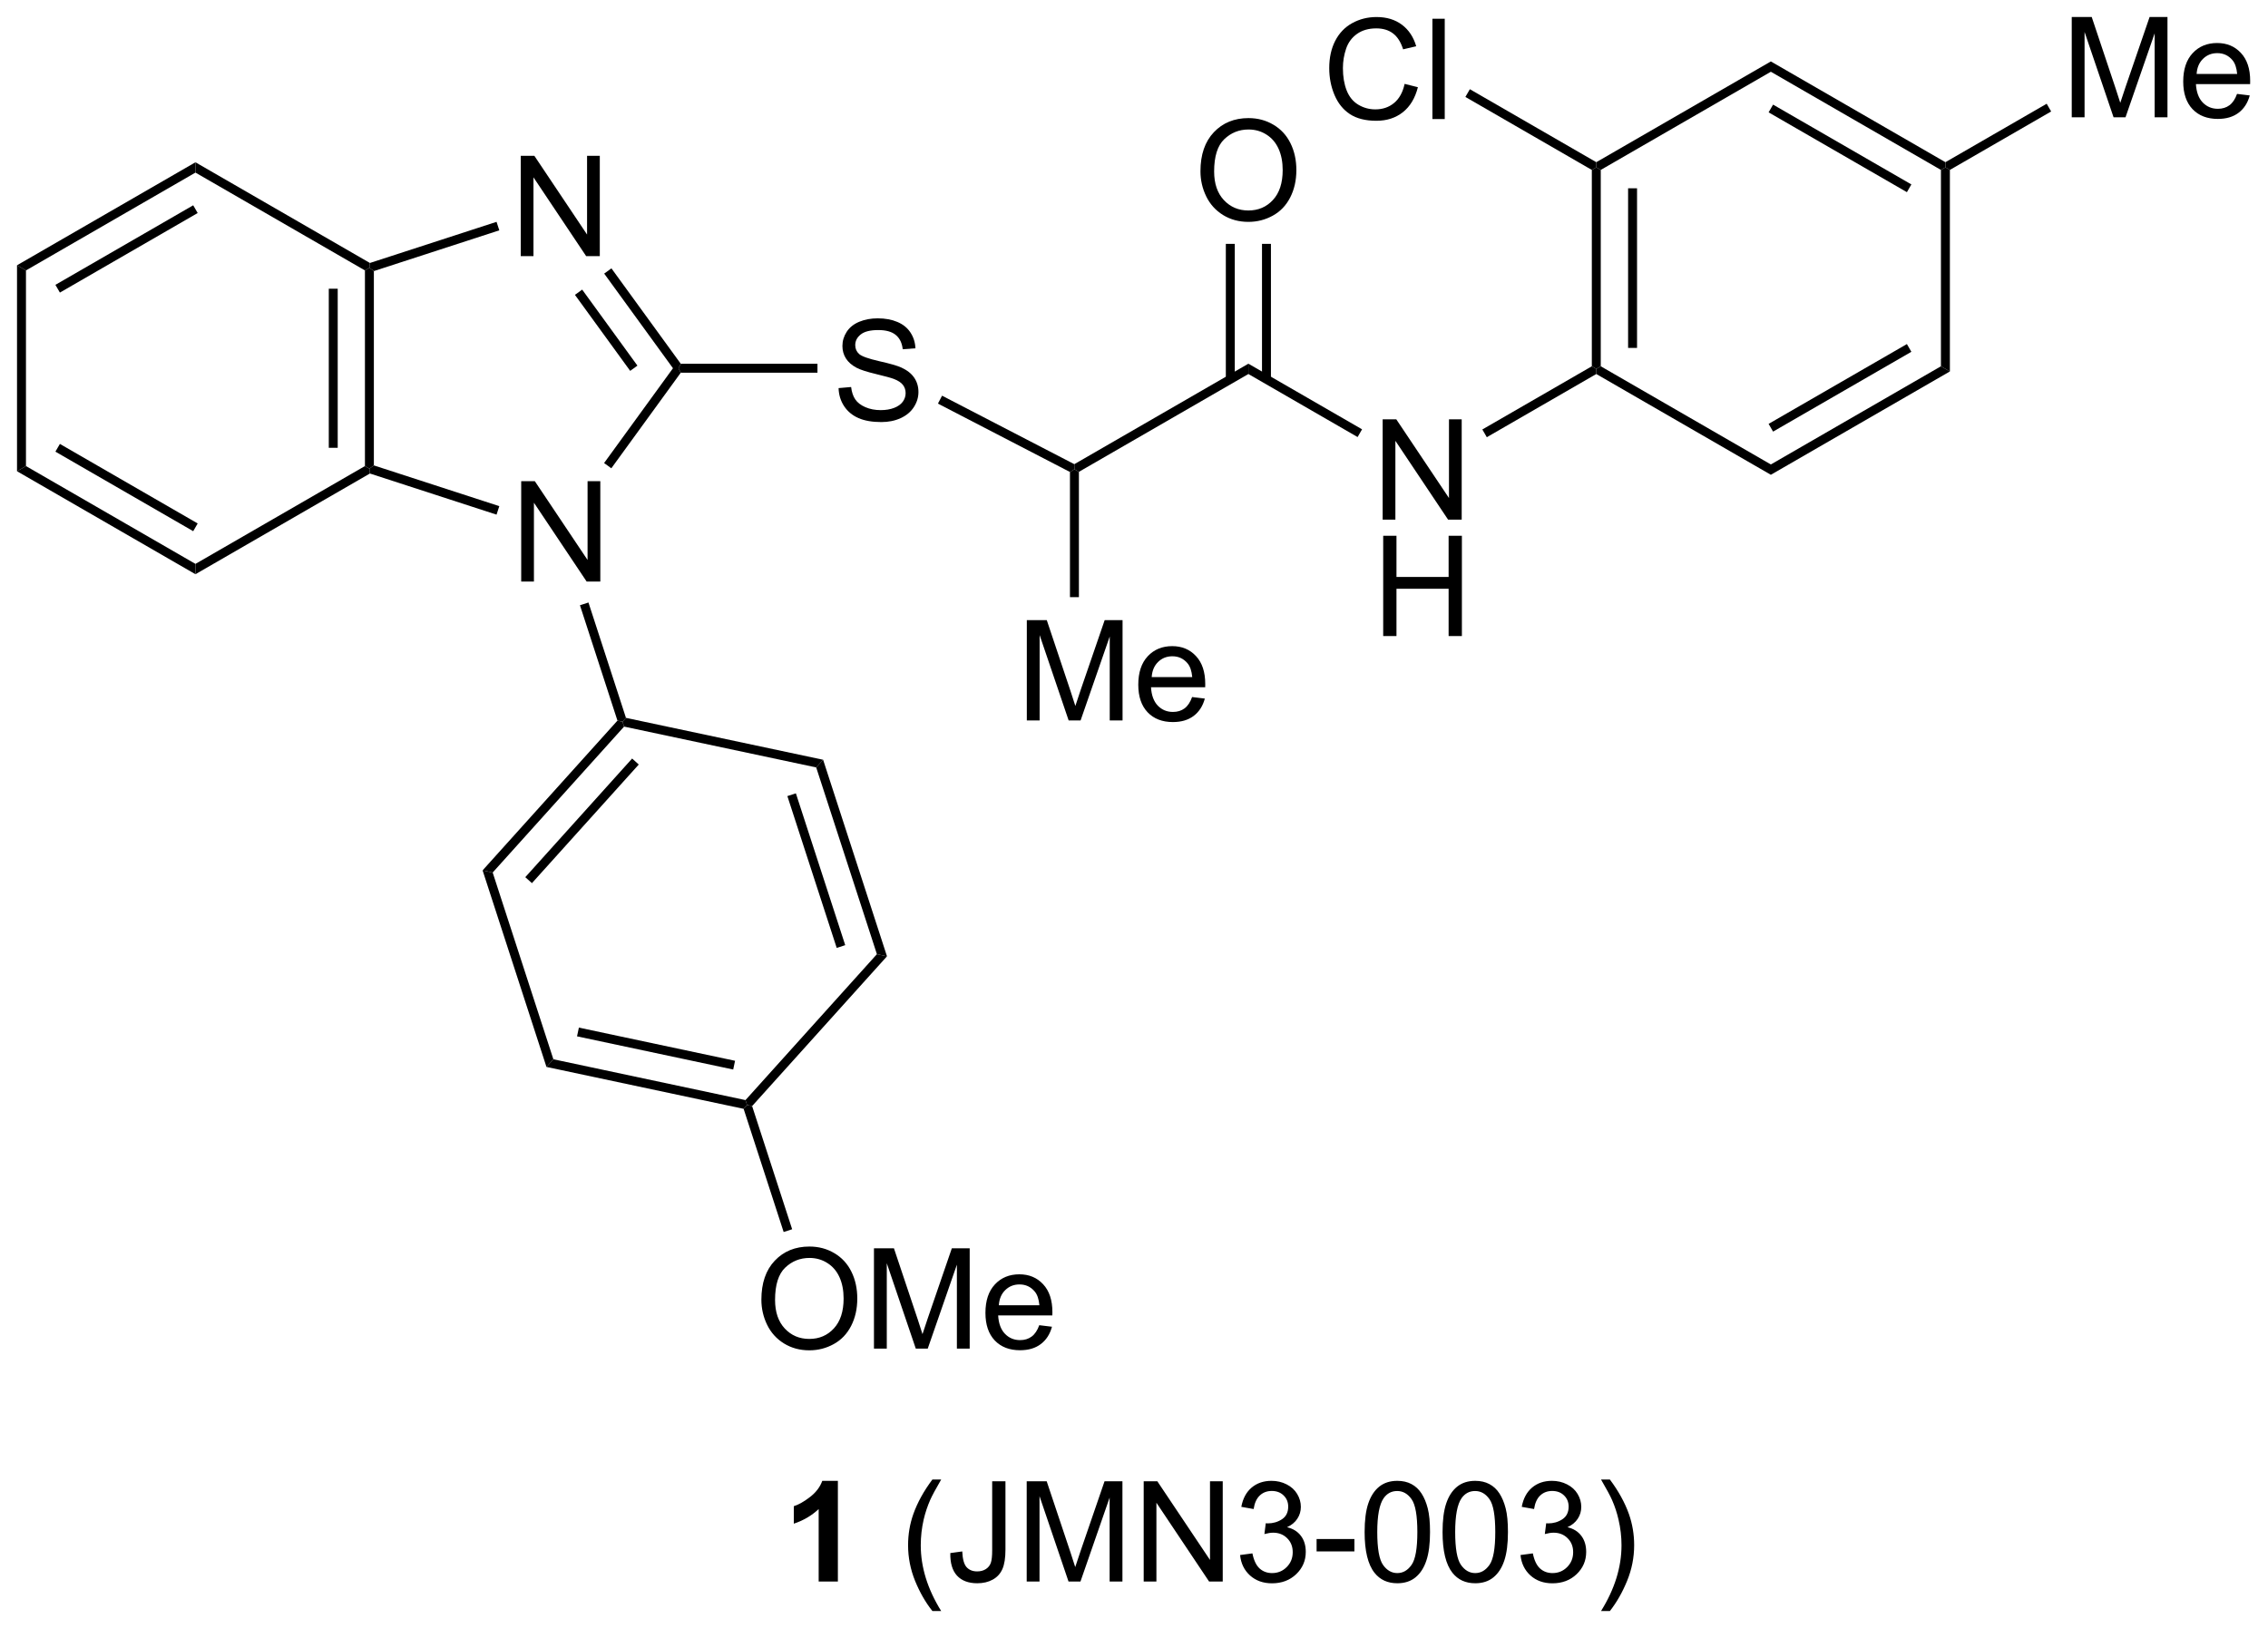
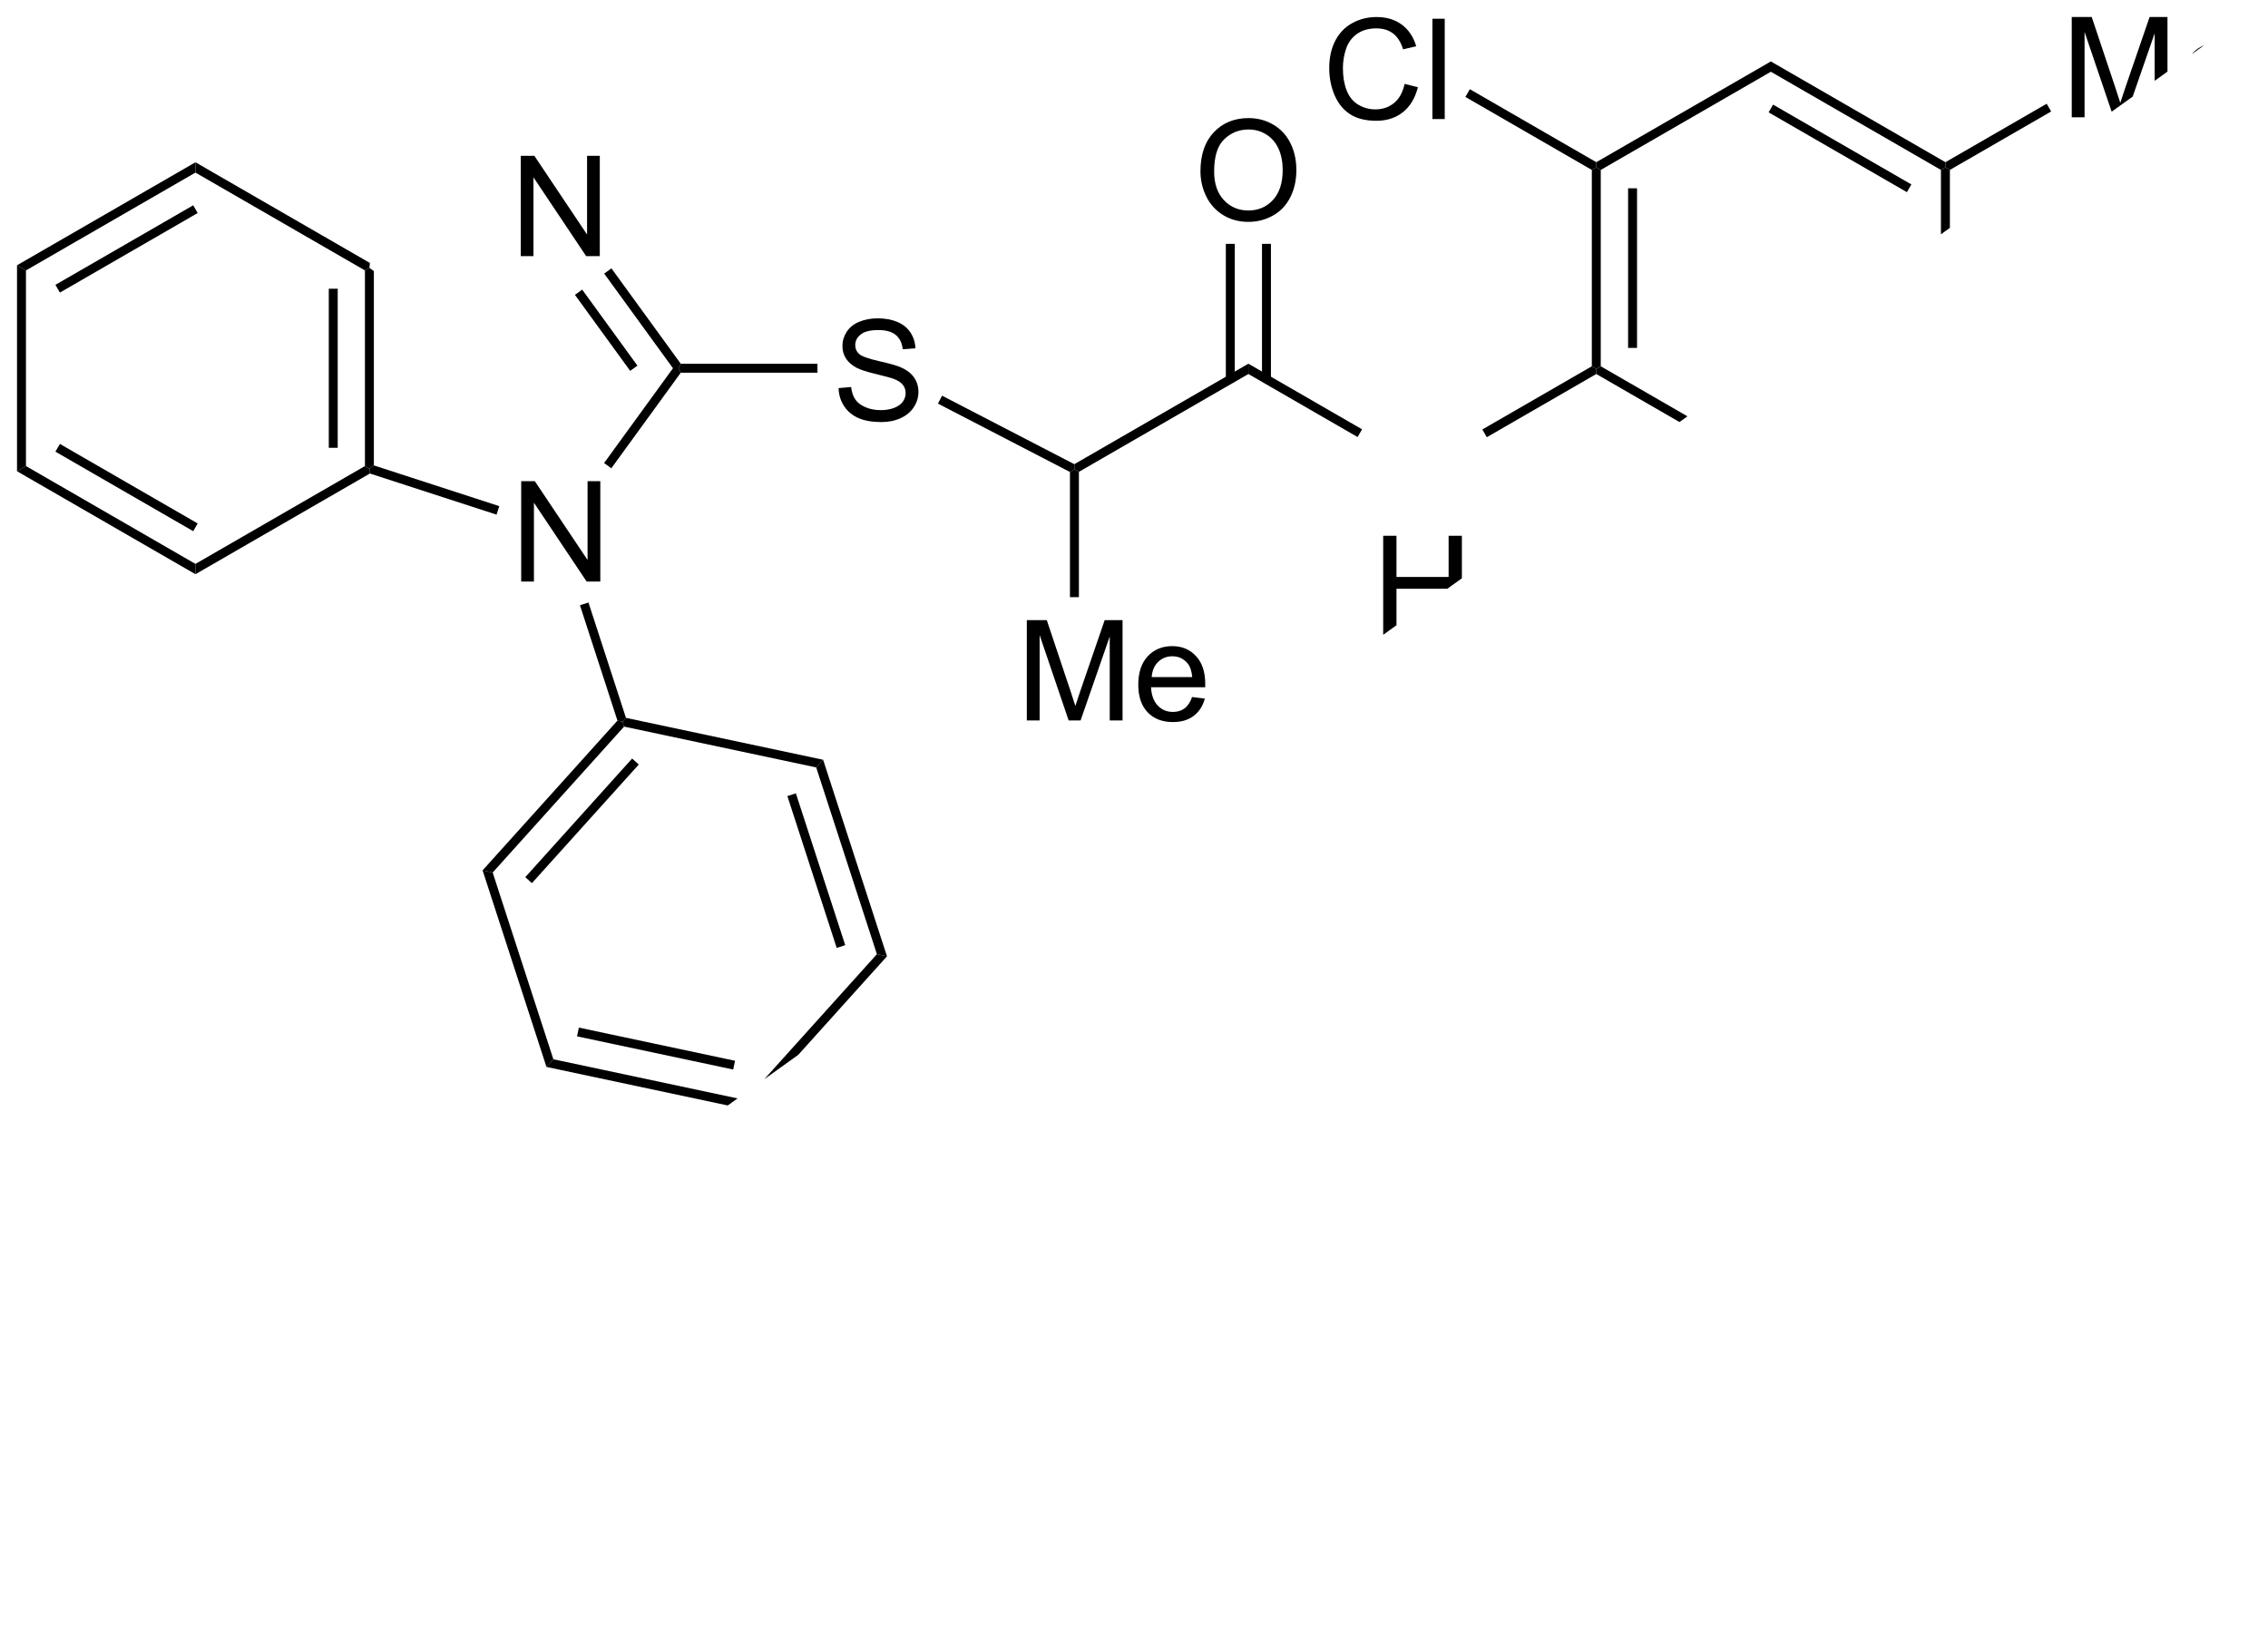
<svg xmlns="http://www.w3.org/2000/svg" stroke-dasharray="none" shape-rendering="auto" font-family="'Dialog'" text-rendering="auto" width="90" fill-opacity="1" color-interpolation="auto" color-rendering="auto" preserveAspectRatio="xMidYMid meet" font-size="12px" viewBox="0 0 90 65" fill="black" stroke="black" image-rendering="auto" stroke-miterlimit="10" stroke-linecap="square" stroke-linejoin="miter" font-style="normal" stroke-width="1" height="65" stroke-dashoffset="0" font-weight="normal" stroke-opacity="1">
  <defs id="genericDefs" />
  <g>
    <defs id="defs1">
      <clipPath clipPathUnits="userSpaceOnUse" id="clipPath1">
        <path d="M0.633 1.6 L133.786 1.6 L133.786 97.239 L0.633 97.239 L0.633 1.6 Z" />
      </clipPath>
      <clipPath clipPathUnits="userSpaceOnUse" id="clipPath2">
-         <path d="M-1.16 -0.032 L-1.16 92.948 L128.291 92.948 L128.291 -0.032 Z" />
+         <path d="M-1.16 -0.032 L-1.16 92.948 L128.291 -0.032 Z" />
      </clipPath>
    </defs>
    <g transform="scale(0.676,0.676) translate(-0.633,-1.6) matrix(1.029,0,0,1.029,1.826,1.633)">
      <path d="M28.574 33.153 L28.574 27.426 L29.352 27.426 L32.36 31.921 L32.36 27.426 L33.087 27.426 L33.087 33.153 L32.308 33.153 L29.3 28.653 L29.3 33.153 L28.574 33.153 Z" stroke="none" clip-path="url(#clipPath2)" />
    </g>
    <g transform="matrix(0.695,0,0,0.695,0.806,0.022)">
      <path d="M34.581 40.966 L34.383 41.185 L34.095 41.124 L31.954 34.535 L32.44 34.378 Z" stroke="none" clip-path="url(#clipPath2)" />
    </g>
    <g transform="matrix(0.695,0,0,0.695,0.806,0.022)">
      <path d="M27.349 28.875 L27.191 29.36 L19.961 27.011 L19.932 26.734 L20.187 26.548 Z" stroke="none" clip-path="url(#clipPath2)" />
    </g>
    <g transform="matrix(0.695,0,0,0.695,0.806,0.022)">
      <path d="M20.187 26.548 L19.932 26.734 L19.677 26.586 L19.677 15.412 L19.932 15.265 L20.187 15.45 ZM18.123 25.542 L18.123 16.457 L17.613 16.457 L17.613 25.542 Z" stroke="none" clip-path="url(#clipPath2)" />
    </g>
    <g transform="matrix(0.695,0,0,0.695,0.806,0.022)">
      <path d="M19.961 14.987 L19.932 15.265 L19.677 15.412 L10 9.825 L10 9.236 Z" stroke="none" clip-path="url(#clipPath2)" />
    </g>
    <g transform="matrix(0.695,0,0,0.695,0.806,0.022)">
      <path d="M10 9.236 L10 9.825 L0.323 15.412 L-0.188 15.118 ZM9.872 11.693 L2.004 16.236 L2.26 16.678 L10.127 12.135 Z" stroke="none" clip-path="url(#clipPath2)" />
    </g>
    <g transform="matrix(0.695,0,0,0.695,0.806,0.022)">
      <path d="M-0.188 15.118 L0.323 15.412 L0.323 26.586 L-0.188 26.881 Z" stroke="none" clip-path="url(#clipPath2)" />
    </g>
    <g transform="matrix(0.695,0,0,0.695,0.806,0.022)">
      <path d="M-0.188 26.881 L0.323 26.586 L10 32.173 L10 32.763 ZM2.004 25.763 L9.872 30.305 L10.127 29.863 L2.26 25.321 Z" stroke="none" clip-path="url(#clipPath2)" />
    </g>
    <g transform="matrix(0.695,0,0,0.695,0.806,0.022)">
      <path d="M10 32.763 L10 32.173 L19.677 26.586 L19.932 26.734 L19.961 27.011 Z" stroke="none" clip-path="url(#clipPath2)" />
    </g>
    <g transform="matrix(0.695,0,0,0.695,0.806,0.022)">
      <path d="M28.574 14.596 L28.574 8.869 L29.352 8.869 L32.36 13.364 L32.36 8.869 L33.087 8.869 L33.087 14.596 L32.308 14.596 L29.3 10.096 L29.3 14.596 L28.574 14.596 Z" stroke="none" clip-path="url(#clipPath2)" />
    </g>
    <g transform="matrix(0.695,0,0,0.695,0.806,0.022)">
-       <path d="M20.187 15.45 L19.932 15.265 L19.961 14.987 L27.191 12.638 L27.349 13.123 Z" stroke="none" clip-path="url(#clipPath2)" />
-     </g>
+       </g>
    <g transform="matrix(0.695,0,0,0.695,0.806,0.022)">
      <path d="M33.338 15.594 L33.751 15.294 L37.711 20.744 L37.581 20.999 L37.265 20.999 ZM31.668 16.808 L34.822 21.149 L35.235 20.849 L32.081 16.508 Z" stroke="none" clip-path="url(#clipPath2)" />
    </g>
    <g transform="matrix(0.695,0,0,0.695,0.806,0.022)">
      <path d="M37.265 20.999 L37.581 20.999 L37.711 21.254 L33.745 26.713 L33.332 26.413 Z" stroke="none" clip-path="url(#clipPath2)" />
    </g>
    <g transform="matrix(0.695,0,0,0.695,0.806,0.022)">
      <path d="M46.721 22.133 L47.437 22.071 Q47.487 22.5 47.672 22.776 Q47.859 23.052 48.25 23.222 Q48.64 23.391 49.127 23.391 Q49.562 23.391 49.893 23.263 Q50.226 23.133 50.388 22.909 Q50.549 22.685 50.549 22.42 Q50.549 22.149 50.393 21.948 Q50.237 21.748 49.877 21.61 Q49.648 21.521 48.859 21.331 Q48.07 21.141 47.752 20.974 Q47.343 20.758 47.14 20.44 Q46.94 20.123 46.94 19.727 Q46.94 19.295 47.185 18.917 Q47.432 18.539 47.903 18.344 Q48.377 18.149 48.955 18.149 Q49.593 18.149 50.078 18.355 Q50.565 18.56 50.825 18.959 Q51.088 19.357 51.109 19.86 L50.383 19.914 Q50.323 19.373 49.984 19.097 Q49.648 18.818 48.987 18.818 Q48.299 18.818 47.984 19.071 Q47.672 19.321 47.672 19.677 Q47.672 19.985 47.893 20.185 Q48.112 20.383 49.036 20.594 Q49.961 20.802 50.304 20.959 Q50.804 21.188 51.041 21.542 Q51.281 21.896 51.281 22.357 Q51.281 22.813 51.018 23.219 Q50.758 23.623 50.265 23.849 Q49.776 24.073 49.164 24.073 Q48.385 24.073 47.859 23.847 Q47.336 23.617 47.036 23.164 Q46.737 22.709 46.721 22.133 Z" stroke="none" clip-path="url(#clipPath2)" />
    </g>
    <g transform="matrix(0.695,0,0,0.695,0.806,0.022)">
      <path d="M37.711 21.254 L37.581 20.999 L37.711 20.744 L45.515 20.744 L45.515 21.254 Z" stroke="none" clip-path="url(#clipPath2)" />
    </g>
    <g transform="matrix(0.695,0,0,0.695,0.806,0.022)">
      <path d="M34.095 41.124 L34.383 41.185 L34.474 41.465 L26.971 49.799 L26.395 49.676 ZM34.933 43.289 L28.833 50.064 L29.212 50.406 L35.312 43.631 Z" stroke="none" clip-path="url(#clipPath2)" />
    </g>
    <g transform="matrix(0.695,0,0,0.695,0.806,0.022)">
      <path d="M26.395 49.676 L26.971 49.799 L30.436 60.464 L30.042 60.902 Z" stroke="none" clip-path="url(#clipPath2)" />
    </g>
    <g transform="matrix(0.695,0,0,0.695,0.806,0.022)">
      <path d="M30.042 60.902 L30.436 60.464 L41.405 62.796 L41.496 63.076 L41.299 63.295 ZM31.787 59.155 L40.704 61.05 L40.81 60.551 L31.893 58.656 Z" stroke="none" clip-path="url(#clipPath2)" />
    </g>
    <g transform="matrix(0.695,0,0,0.695,0.806,0.022)">
      <path d="M41.784 63.137 L41.496 63.076 L41.405 62.796 L48.909 54.462 L49.485 54.584 Z" stroke="none" clip-path="url(#clipPath2)" />
    </g>
    <g transform="matrix(0.695,0,0,0.695,0.806,0.022)">
      <path d="M49.485 54.584 L48.909 54.462 L45.443 43.797 L45.838 43.359 ZM47.1 53.947 L44.283 45.277 L43.797 45.434 L46.614 54.105 Z" stroke="none" clip-path="url(#clipPath2)" />
    </g>
    <g transform="matrix(0.695,0,0,0.695,0.806,0.022)">
      <path d="M45.838 43.359 L45.443 43.797 L34.474 41.465 L34.383 41.185 L34.581 40.966 Z" stroke="none" clip-path="url(#clipPath2)" />
    </g>
    <g transform="matrix(0.695,0,0,0.695,0.806,0.022)">
      <path d="M89.729 9.673 L89.984 9.526 L90.239 9.673 L90.239 20.887 L89.984 21.035 L89.729 20.887 ZM91.8 10.722 L91.8 19.839 L92.311 19.839 L92.311 10.722 Z" stroke="none" clip-path="url(#clipPath2)" />
    </g>
    <g transform="matrix(0.695,0,0,0.695,0.806,0.022)">
      <path d="M89.984 21.329 L89.984 21.035 L90.239 20.887 L99.951 26.494 L99.951 27.084 Z" stroke="none" clip-path="url(#clipPath2)" />
    </g>
    <g transform="matrix(0.695,0,0,0.695,0.806,0.022)">
      <path d="M99.951 27.084 L99.951 26.494 L109.662 20.887 L110.173 21.182 ZM100.078 24.618 L107.974 20.06 L107.719 19.618 L99.823 24.176 Z" stroke="none" clip-path="url(#clipPath2)" />
    </g>
    <g transform="matrix(0.695,0,0,0.695,0.806,0.022)">
      <path d="M110.173 21.182 L109.662 20.887 L109.662 9.673 L109.918 9.526 L110.173 9.673 Z" stroke="none" clip-path="url(#clipPath2)" />
    </g>
    <g transform="matrix(0.695,0,0,0.695,0.806,0.022)">
      <path d="M109.918 9.231 L109.918 9.526 L109.662 9.673 L99.951 4.066 L99.951 3.477 ZM107.974 10.501 L100.078 5.943 L99.823 6.385 L107.719 10.943 Z" stroke="none" clip-path="url(#clipPath2)" />
    </g>
    <g transform="matrix(0.695,0,0,0.695,0.806,0.022)">
      <path d="M99.951 3.477 L99.951 4.066 L90.239 9.673 L89.984 9.526 L89.984 9.231 Z" stroke="none" clip-path="url(#clipPath2)" />
    </g>
    <g transform="matrix(0.695,0,0,0.695,0.806,0.022)">
      <path d="M117.131 6.667 L117.131 0.94 L118.272 0.94 L119.628 4.995 Q119.816 5.56 119.902 5.841 Q119.998 5.529 120.207 4.925 L121.576 0.94 L122.597 0.94 L122.597 6.667 L121.865 6.667 L121.865 1.872 L120.201 6.667 L119.519 6.667 L117.863 1.792 L117.863 6.667 L117.131 6.667 ZM126.569 5.331 L127.295 5.419 Q127.123 6.057 126.657 6.409 Q126.194 6.76 125.472 6.76 Q124.561 6.76 124.027 6.201 Q123.496 5.638 123.496 4.628 Q123.496 3.581 124.035 3.003 Q124.574 2.425 125.433 2.425 Q126.264 2.425 126.79 2.992 Q127.319 3.557 127.319 4.583 Q127.319 4.646 127.316 4.771 L124.222 4.771 Q124.261 5.456 124.608 5.82 Q124.957 6.182 125.475 6.182 Q125.863 6.182 126.136 5.979 Q126.41 5.776 126.569 5.331 ZM124.261 4.193 L126.576 4.193 Q126.529 3.669 126.311 3.409 Q125.975 3.003 125.441 3.003 Q124.957 3.003 124.626 3.328 Q124.295 3.651 124.261 4.193 Z" stroke="none" clip-path="url(#clipPath2)" />
    </g>
    <g transform="matrix(0.695,0,0,0.695,0.806,0.022)">
      <path d="M110.173 9.673 L109.918 9.526 L109.918 9.231 L115.7 5.893 L115.955 6.335 Z" stroke="none" clip-path="url(#clipPath2)" />
    </g>
    <g transform="matrix(0.695,0,0,0.695,0.806,0.022)">
-       <path d="M77.786 29.644 L77.786 23.917 L78.565 23.917 L81.573 28.412 L81.573 23.917 L82.299 23.917 L82.299 29.644 L81.521 29.644 L78.513 25.144 L78.513 29.644 L77.786 29.644 Z" stroke="none" clip-path="url(#clipPath2)" />
-     </g>
+       </g>
    <g transform="matrix(0.695,0,0,0.695,0.806,0.022)">
      <path d="M77.817 36.294 L77.817 30.567 L78.575 30.567 L78.575 32.919 L81.552 32.919 L81.552 30.567 L82.31 30.567 L82.31 36.294 L81.552 36.294 L81.552 33.593 L78.575 33.593 L78.575 36.294 L77.817 36.294 Z" stroke="none" clip-path="url(#clipPath2)" />
    </g>
    <g transform="matrix(0.695,0,0,0.695,0.806,0.022)">
      <path d="M89.729 20.887 L89.984 21.035 L89.984 21.329 L83.733 24.938 L83.478 24.496 Z" stroke="none" clip-path="url(#clipPath2)" />
    </g>
    <g transform="matrix(0.695,0,0,0.695,0.806,0.022)">
      <path d="M76.61 24.487 L76.355 24.929 L70.12 21.329 L70.12 20.74 Z" stroke="none" clip-path="url(#clipPath2)" />
    </g>
    <g transform="matrix(0.695,0,0,0.695,0.806,0.022)">
      <path d="M70.12 20.74 L70.12 21.329 L60.443 26.916 L60.188 26.769 L60.181 26.478 Z" stroke="none" clip-path="url(#clipPath2)" />
    </g>
    <g transform="matrix(0.695,0,0,0.695,0.806,0.022)">
      <path d="M67.383 9.752 Q67.383 8.325 68.148 7.52 Q68.914 6.713 70.125 6.713 Q70.917 6.713 71.552 7.093 Q72.19 7.471 72.523 8.148 Q72.859 8.825 72.859 9.684 Q72.859 10.557 72.508 11.244 Q72.156 11.932 71.51 12.286 Q70.867 12.64 70.12 12.64 Q69.312 12.64 68.674 12.249 Q68.039 11.856 67.711 11.182 Q67.383 10.505 67.383 9.752 ZM68.164 9.762 Q68.164 10.799 68.719 11.395 Q69.276 11.989 70.117 11.989 Q70.971 11.989 71.523 11.387 Q72.078 10.786 72.078 9.682 Q72.078 8.981 71.841 8.46 Q71.604 7.939 71.148 7.653 Q70.695 7.364 70.127 7.364 Q69.323 7.364 68.742 7.919 Q68.164 8.471 68.164 9.762 Z" stroke="none" clip-path="url(#clipPath2)" />
    </g>
    <g transform="matrix(0.695,0,0,0.695,0.806,0.022)">
      <path d="M71.407 21.631 L71.407 13.896 L70.897 13.896 L70.897 21.631 ZM69.343 21.631 L69.343 13.896 L68.832 13.896 L68.832 21.631 Z" stroke="none" clip-path="url(#clipPath2)" />
    </g>
    <g transform="matrix(0.695,0,0,0.695,0.806,0.022)">
      <path d="M57.469 41.113 L57.469 35.386 L58.609 35.386 L59.966 39.441 Q60.154 40.006 60.24 40.287 Q60.336 39.975 60.544 39.37 L61.914 35.386 L62.935 35.386 L62.935 41.113 L62.203 41.113 L62.203 36.318 L60.539 41.113 L59.857 41.113 L58.2 36.238 L58.2 41.113 L57.469 41.113 ZM66.906 39.777 L67.633 39.865 Q67.461 40.503 66.995 40.855 Q66.531 41.206 65.81 41.206 Q64.898 41.206 64.365 40.647 Q63.833 40.084 63.833 39.074 Q63.833 38.027 64.372 37.449 Q64.912 36.87 65.771 36.87 Q66.602 36.87 67.128 37.438 Q67.656 38.003 67.656 39.029 Q67.656 39.092 67.654 39.217 L64.56 39.217 Q64.599 39.902 64.945 40.266 Q65.294 40.628 65.812 40.628 Q66.201 40.628 66.474 40.425 Q66.747 40.222 66.906 39.777 ZM64.599 38.639 L66.914 38.639 Q66.867 38.115 66.648 37.855 Q66.312 37.449 65.779 37.449 Q65.294 37.449 64.963 37.774 Q64.633 38.097 64.599 38.639 Z" stroke="none" clip-path="url(#clipPath2)" />
    </g>
    <g transform="matrix(0.695,0,0,0.695,0.806,0.022)">
      <path d="M59.932 26.924 L60.188 26.769 L60.443 26.916 L60.443 34.074 L59.932 34.074 Z" stroke="none" clip-path="url(#clipPath2)" />
    </g>
    <g transform="matrix(0.695,0,0,0.695,0.806,0.022)">
      <path d="M79.04 4.759 L79.798 4.949 Q79.561 5.884 78.941 6.376 Q78.322 6.866 77.428 6.866 Q76.501 6.866 75.92 6.488 Q75.342 6.11 75.038 5.397 Q74.736 4.681 74.736 3.86 Q74.736 2.965 75.077 2.3 Q75.42 1.634 76.051 1.287 Q76.681 0.941 77.439 0.941 Q78.298 0.941 78.884 1.379 Q79.47 1.816 79.702 2.61 L78.954 2.785 Q78.756 2.16 78.376 1.876 Q77.999 1.589 77.423 1.589 Q76.764 1.589 76.319 1.907 Q75.876 2.222 75.697 2.756 Q75.517 3.29 75.517 3.855 Q75.517 4.587 75.73 5.131 Q75.944 5.676 76.392 5.946 Q76.842 6.215 77.366 6.215 Q78.001 6.215 78.441 5.847 Q78.884 5.48 79.04 4.759 ZM80.627 6.767 L80.627 1.04 L81.331 1.04 L81.331 6.767 L80.627 6.767 Z" stroke="none" clip-path="url(#clipPath2)" />
    </g>
    <g transform="matrix(0.695,0,0,0.695,0.806,0.022)">
      <path d="M89.984 9.231 L89.984 9.526 L89.729 9.673 L82.51 5.505 L82.765 5.063 Z" stroke="none" clip-path="url(#clipPath2)" />
    </g>
    <g transform="matrix(0.695,0,0,0.695,0.806,0.022)">
      <path d="M60.181 26.478 L60.188 26.769 L59.932 26.924 L52.394 23.019 L52.629 22.566 Z" stroke="none" clip-path="url(#clipPath2)" />
    </g>
    <g transform="matrix(0.695,0,0,0.695,0.806,0.022)">
      <path d="M46.681 90.291 L45.584 90.291 L45.584 86.153 Q44.983 86.716 44.165 86.987 L44.165 85.989 Q44.595 85.849 45.097 85.458 Q45.603 85.065 45.79 84.541 L46.681 84.541 L46.681 90.291 Z" stroke="none" clip-path="url(#clipPath2)" />
    </g>
    <g transform="matrix(0.695,0,0,0.695,0.806,0.022)">
      <path d="M52.077 91.976 Q51.493 91.242 51.09 90.257 Q50.689 89.27 50.689 88.216 Q50.689 87.286 50.991 86.434 Q51.342 85.447 52.077 84.466 L52.579 84.466 Q52.108 85.278 51.954 85.627 Q51.717 86.166 51.579 86.752 Q51.413 87.481 51.413 88.221 Q51.413 90.099 52.579 91.976 L52.077 91.976 ZM53.1 88.666 L53.782 88.572 Q53.811 89.229 54.03 89.471 Q54.249 89.713 54.634 89.713 Q54.92 89.713 55.126 89.583 Q55.334 89.45 55.413 89.226 Q55.491 89.002 55.491 88.51 L55.491 84.565 L56.249 84.565 L56.249 88.466 Q56.249 89.184 56.074 89.58 Q55.9 89.974 55.522 90.182 Q55.147 90.39 54.639 90.39 Q53.884 90.39 53.483 89.955 Q53.084 89.52 53.1 88.666 ZM57.462 90.291 L57.462 84.565 L58.603 84.565 L59.959 88.619 Q60.147 89.184 60.233 89.466 Q60.329 89.153 60.538 88.549 L61.907 84.565 L62.928 84.565 L62.928 90.291 L62.197 90.291 L62.197 85.497 L60.532 90.291 L59.85 90.291 L58.194 85.416 L58.194 90.291 L57.462 90.291 ZM64.142 90.291 L64.142 84.565 L64.92 84.565 L67.928 89.059 L67.928 84.565 L68.655 84.565 L68.655 90.291 L67.876 90.291 L64.868 85.791 L64.868 90.291 L64.142 90.291 ZM69.646 88.778 L70.349 88.684 Q70.471 89.283 70.76 89.546 Q71.052 89.809 71.471 89.809 Q71.966 89.809 72.307 89.466 Q72.651 89.122 72.651 88.614 Q72.651 88.13 72.333 87.817 Q72.018 87.502 71.528 87.502 Q71.331 87.502 71.034 87.58 L71.112 86.963 Q71.182 86.971 71.224 86.971 Q71.674 86.971 72.034 86.737 Q72.393 86.502 72.393 86.013 Q72.393 85.627 72.13 85.374 Q71.87 85.119 71.456 85.119 Q71.044 85.119 70.771 85.377 Q70.497 85.635 70.419 86.151 L69.716 86.026 Q69.846 85.317 70.302 84.929 Q70.76 84.541 71.44 84.541 Q71.909 84.541 72.302 84.742 Q72.698 84.942 72.906 85.291 Q73.115 85.638 73.115 86.028 Q73.115 86.401 72.914 86.705 Q72.716 87.01 72.325 87.19 Q72.833 87.307 73.115 87.677 Q73.396 88.044 73.396 88.599 Q73.396 89.349 72.849 89.872 Q72.302 90.393 71.466 90.393 Q70.713 90.393 70.213 89.945 Q69.716 89.494 69.646 88.778 ZM74.014 88.572 L74.014 87.864 L76.173 87.864 L76.173 88.572 L74.014 88.572 ZM76.756 87.466 Q76.756 86.45 76.965 85.833 Q77.173 85.213 77.585 84.877 Q77.999 84.541 78.624 84.541 Q79.085 84.541 79.431 84.726 Q79.78 84.911 80.006 85.263 Q80.233 85.612 80.361 86.114 Q80.491 86.614 80.491 87.466 Q80.491 88.474 80.282 89.093 Q80.077 89.713 79.663 90.052 Q79.251 90.39 78.624 90.39 Q77.795 90.39 77.322 89.794 Q76.756 89.08 76.756 87.466 ZM77.478 87.466 Q77.478 88.877 77.808 89.343 Q78.139 89.809 78.624 89.809 Q79.108 89.809 79.436 89.341 Q79.767 88.872 79.767 87.466 Q79.767 86.052 79.436 85.588 Q79.108 85.122 78.616 85.122 Q78.131 85.122 77.842 85.533 Q77.478 86.057 77.478 87.466 ZM81.206 87.466 Q81.206 86.45 81.414 85.833 Q81.622 85.213 82.034 84.877 Q82.448 84.541 83.073 84.541 Q83.534 84.541 83.88 84.726 Q84.229 84.911 84.456 85.263 Q84.682 85.612 84.81 86.114 Q84.94 86.614 84.94 87.466 Q84.94 88.474 84.732 89.093 Q84.526 89.713 84.112 90.052 Q83.7 90.39 83.073 90.39 Q82.245 90.39 81.771 89.794 Q81.206 89.08 81.206 87.466 ZM81.927 87.466 Q81.927 88.877 82.258 89.343 Q82.588 89.809 83.073 89.809 Q83.557 89.809 83.885 89.341 Q84.216 88.872 84.216 87.466 Q84.216 86.052 83.885 85.588 Q83.557 85.122 83.065 85.122 Q82.581 85.122 82.291 85.533 Q81.927 86.057 81.927 87.466 ZM85.657 88.778 L86.361 88.684 Q86.483 89.283 86.772 89.546 Q87.064 89.809 87.483 89.809 Q87.978 89.809 88.319 89.466 Q88.663 89.122 88.663 88.614 Q88.663 88.13 88.345 87.817 Q88.03 87.502 87.54 87.502 Q87.342 87.502 87.045 87.58 L87.124 86.963 Q87.194 86.971 87.236 86.971 Q87.686 86.971 88.045 86.737 Q88.405 86.502 88.405 86.013 Q88.405 85.627 88.142 85.374 Q87.881 85.119 87.467 85.119 Q87.056 85.119 86.782 85.377 Q86.509 85.635 86.431 86.151 L85.728 86.026 Q85.858 85.317 86.314 84.929 Q86.772 84.541 87.452 84.541 Q87.92 84.541 88.314 84.742 Q88.71 84.942 88.918 85.291 Q89.126 85.638 89.126 86.028 Q89.126 86.401 88.926 86.705 Q88.728 87.01 88.337 87.19 Q88.845 87.307 89.126 87.677 Q89.407 88.044 89.407 88.599 Q89.407 89.349 88.861 89.872 Q88.314 90.393 87.478 90.393 Q86.725 90.393 86.225 89.945 Q85.728 89.494 85.657 88.778 ZM90.76 91.976 L90.255 91.976 Q91.424 90.099 91.424 88.221 Q91.424 87.487 91.255 86.763 Q91.122 86.177 90.885 85.638 Q90.732 85.286 90.255 84.466 L90.76 84.466 Q91.495 85.447 91.846 86.434 Q92.146 87.286 92.146 88.216 Q92.146 89.27 91.742 90.257 Q91.338 91.242 90.76 91.976 Z" stroke="none" clip-path="url(#clipPath2)" />
    </g>
    <g transform="matrix(0.695,0,0,0.695,0.806,0.022)">
      <path d="M42.313 74.199 Q42.313 72.772 43.078 71.967 Q43.844 71.16 45.055 71.16 Q45.847 71.16 46.482 71.54 Q47.12 71.918 47.453 72.595 Q47.789 73.272 47.789 74.131 Q47.789 75.004 47.438 75.691 Q47.086 76.379 46.44 76.733 Q45.797 77.087 45.05 77.087 Q44.242 77.087 43.605 76.696 Q42.969 76.303 42.641 75.629 Q42.313 74.951 42.313 74.199 ZM43.094 74.209 Q43.094 75.246 43.649 75.842 Q44.206 76.436 45.047 76.436 Q45.901 76.436 46.453 75.834 Q47.008 75.233 47.008 74.129 Q47.008 73.428 46.771 72.907 Q46.534 72.386 46.078 72.1 Q45.625 71.811 45.058 71.811 Q44.253 71.811 43.672 72.365 Q43.094 72.918 43.094 74.209 ZM48.741 76.988 L48.741 71.261 L49.882 71.261 L51.239 75.316 Q51.426 75.881 51.512 76.162 Q51.608 75.85 51.817 75.246 L53.187 71.261 L54.207 71.261 L54.207 76.988 L53.476 76.988 L53.476 72.194 L51.812 76.988 L51.129 76.988 L49.473 72.113 L49.473 76.988 L48.741 76.988 ZM58.179 75.652 L58.905 75.74 Q58.733 76.379 58.267 76.73 Q57.804 77.082 57.082 77.082 Q56.171 77.082 55.637 76.522 Q55.106 75.959 55.106 74.949 Q55.106 73.902 55.645 73.324 Q56.184 72.746 57.043 72.746 Q57.874 72.746 58.4 73.313 Q58.929 73.879 58.929 74.905 Q58.929 74.967 58.926 75.092 L55.832 75.092 Q55.871 75.777 56.218 76.141 Q56.567 76.504 57.085 76.504 Q57.473 76.504 57.746 76.3 Q58.02 76.097 58.179 75.652 ZM55.871 74.514 L58.187 74.514 Q58.14 73.99 57.921 73.73 Q57.585 73.324 57.051 73.324 Q56.567 73.324 56.236 73.649 Q55.905 73.972 55.871 74.514 Z" stroke="none" clip-path="url(#clipPath2)" />
    </g>
    <g transform="matrix(0.695,0,0,0.695,0.806,0.022)">
      <path d="M41.299 63.295 L41.496 63.076 L41.784 63.137 L44.07 70.172 L43.585 70.33 Z" stroke="none" clip-path="url(#clipPath2)" />
    </g>
  </g>
</svg>